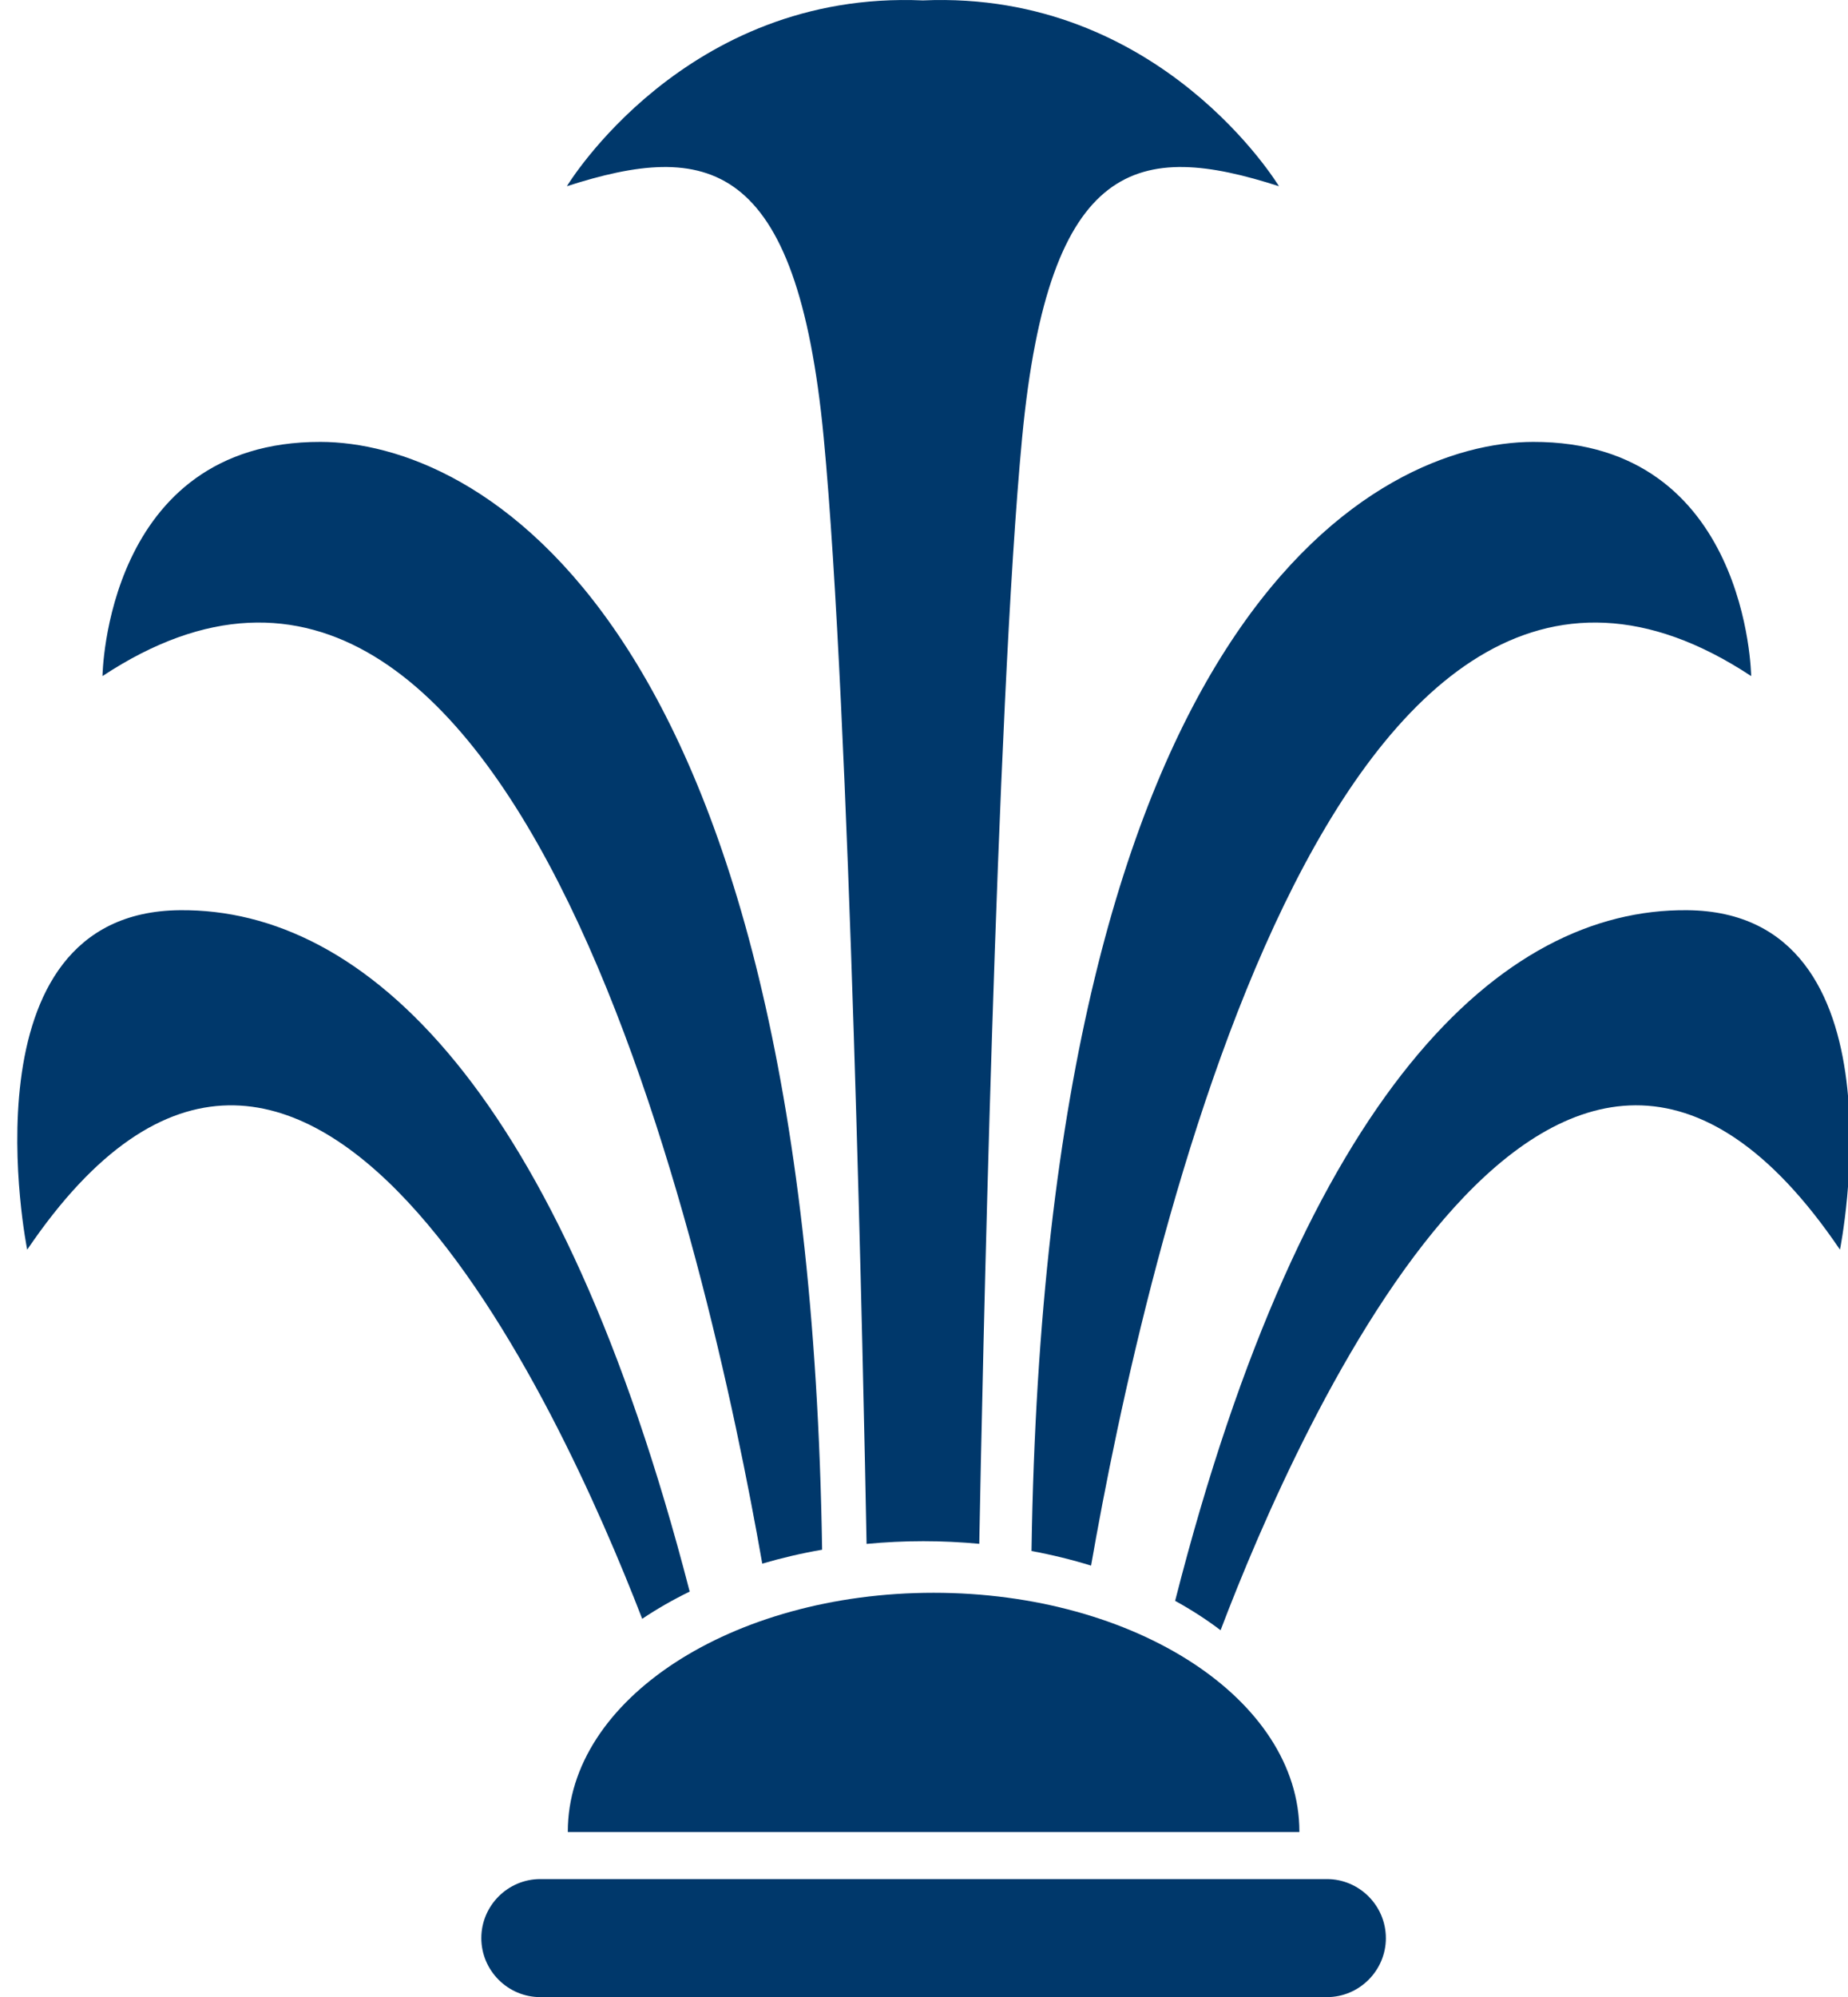
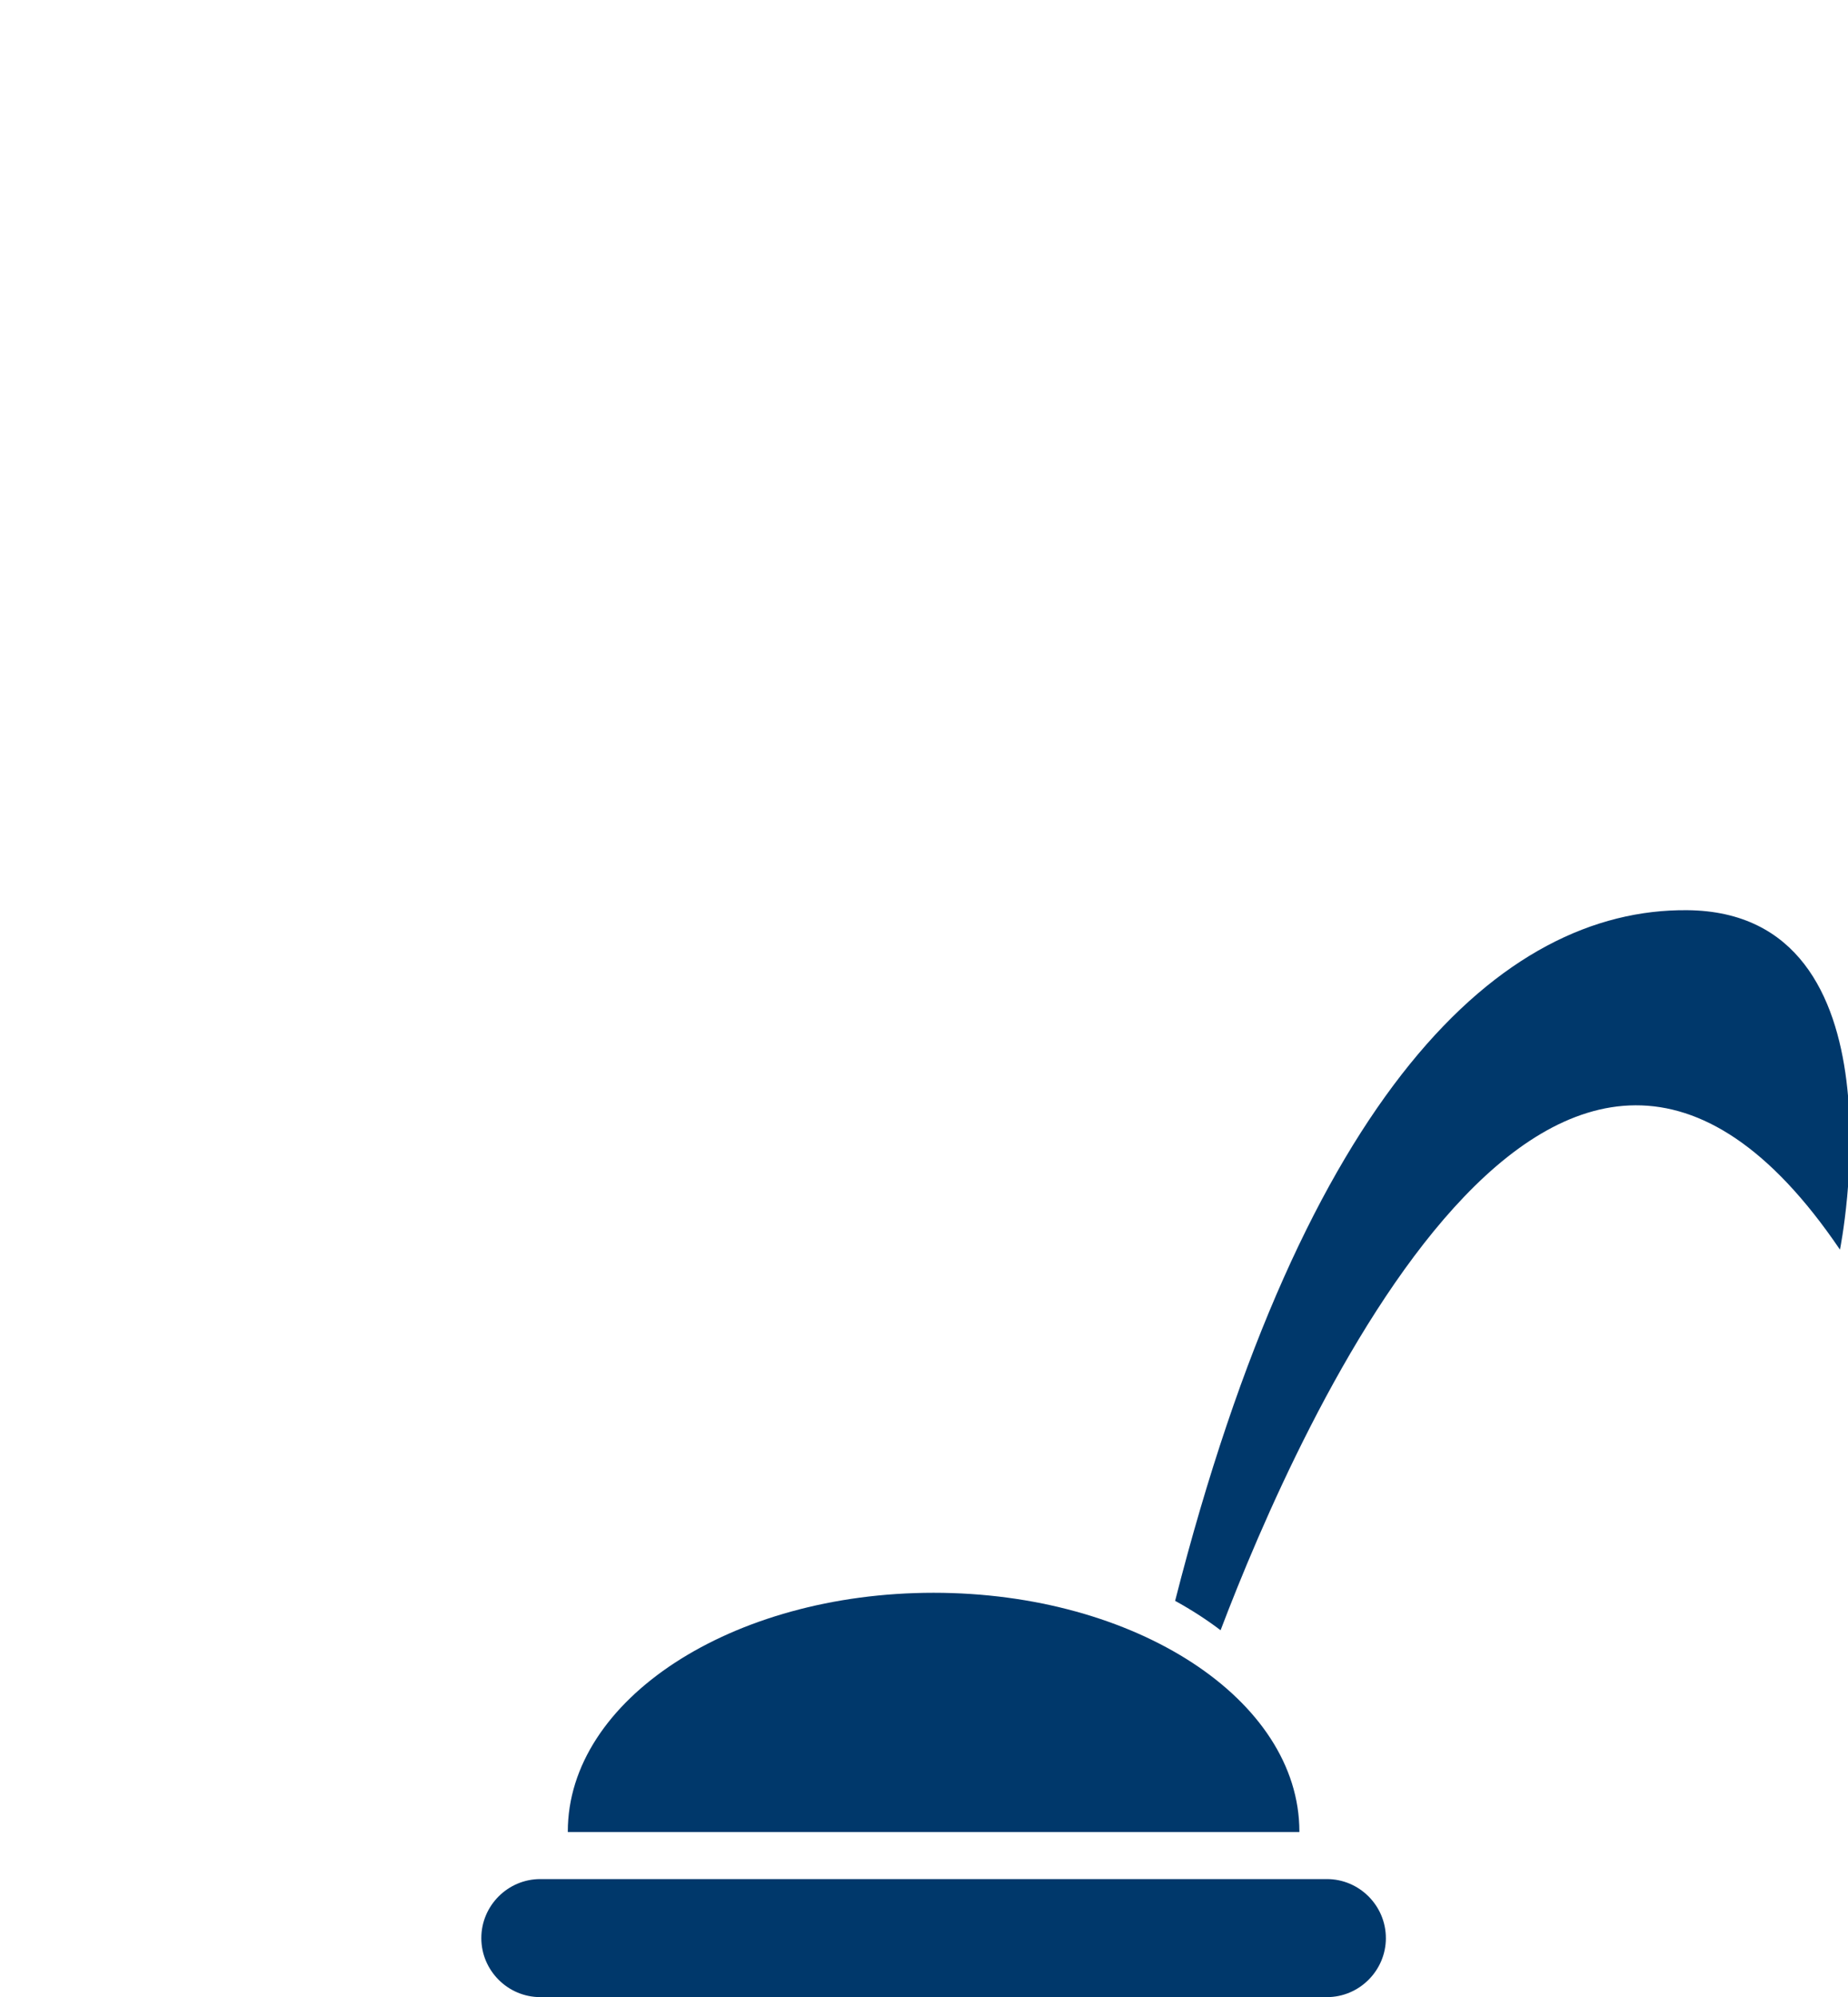
<svg xmlns="http://www.w3.org/2000/svg" version="1.1" x="0px" y="0px" width="94.023px" height="101.551px" viewBox="0 0 94.023 101.551" enable-background="new 0 0 94.023 101.551" xml:space="preserve">
  <g id="Layer_1">
    <g>
      <path fill-rule="evenodd" clip-rule="evenodd" fill="#00386B" d="M70.511,98.551c0,1.65-1.35,3-3,3H27.489c-1.65,0-3-1.35-3-3    v-0.002c0-1.65,1.35-3,3-3h40.021c1.65,0,3,1.35,3,3V98.551z" />
      <path fill-rule="evenodd" clip-rule="evenodd" fill="#00386B" d="M66.11,93.156c0-0.009,0-0.017,0-0.025    c0-6.706-8.331-12.14-18.61-12.14c-10.279,0-18.611,5.434-18.611,12.14c0,0.009,0.001,0.017,0.001,0.025H66.11z" />
      <g>
-         <path fill="#00386B" d="M41.908,22.244c1.324,13.868,2.034,48.383,2.182,56.261c0.942-0.088,1.907-0.137,2.89-0.137     c0.968,0,1.915,0.048,2.843,0.133c0.147-7.886,0.857-42.391,2.182-56.257c1.363-14.286,5.98-15.056,13.066-12.774     c0,0-6.009-9.977-18.115-9.449C34.85-0.508,28.842,9.469,28.842,9.469C35.928,7.188,40.545,7.958,41.908,22.244z" />
        <path fill="#00386B" d="M85.845,46.282c-9.486-0.088-19.458,9.246-26.057,35.12c0.83,0.455,1.604,0.955,2.313,1.494     c3.952-10.395,17.207-40.452,31.513-19.353C93.614,63.543,97.08,46.386,85.845,46.282z" />
-         <path fill="#00386B" d="M55.512,79.61c2.66-15.26,12.331-59.26,33.584-45.232c0,0-0.143-11.935-11.102-11.908     c-7.73,0.019-24.786,8.325-25.513,56.397C53.53,79.061,54.542,79.31,55.512,79.61z" />
-         <path fill="#00386B" d="M38.782,79.509c0.976-0.287,1.993-0.526,3.046-0.708C41.087,30.787,24.043,22.488,16.316,22.47     C5.358,22.443,5.215,34.378,5.215,34.378C26.419,20.381,36.096,64.156,38.782,79.509z" />
-         <path fill="#00386B" d="M35.09,80.93c-6.6-25.515-16.508-34.735-25.936-34.648c-11.235,0.104-7.77,17.262-7.77,17.262     c14.048-20.719,27.082,7.891,31.29,18.771C33.423,81.811,34.231,81.349,35.09,80.93z" />
      </g>
    </g>
  </g>
  <g id="Layer_2">
    <g>
	</g>
    <g>
	</g>
    <g>
	</g>
    <g>
	</g>
    <g>
	</g>
    <g>
	</g>
  </g>
</svg>